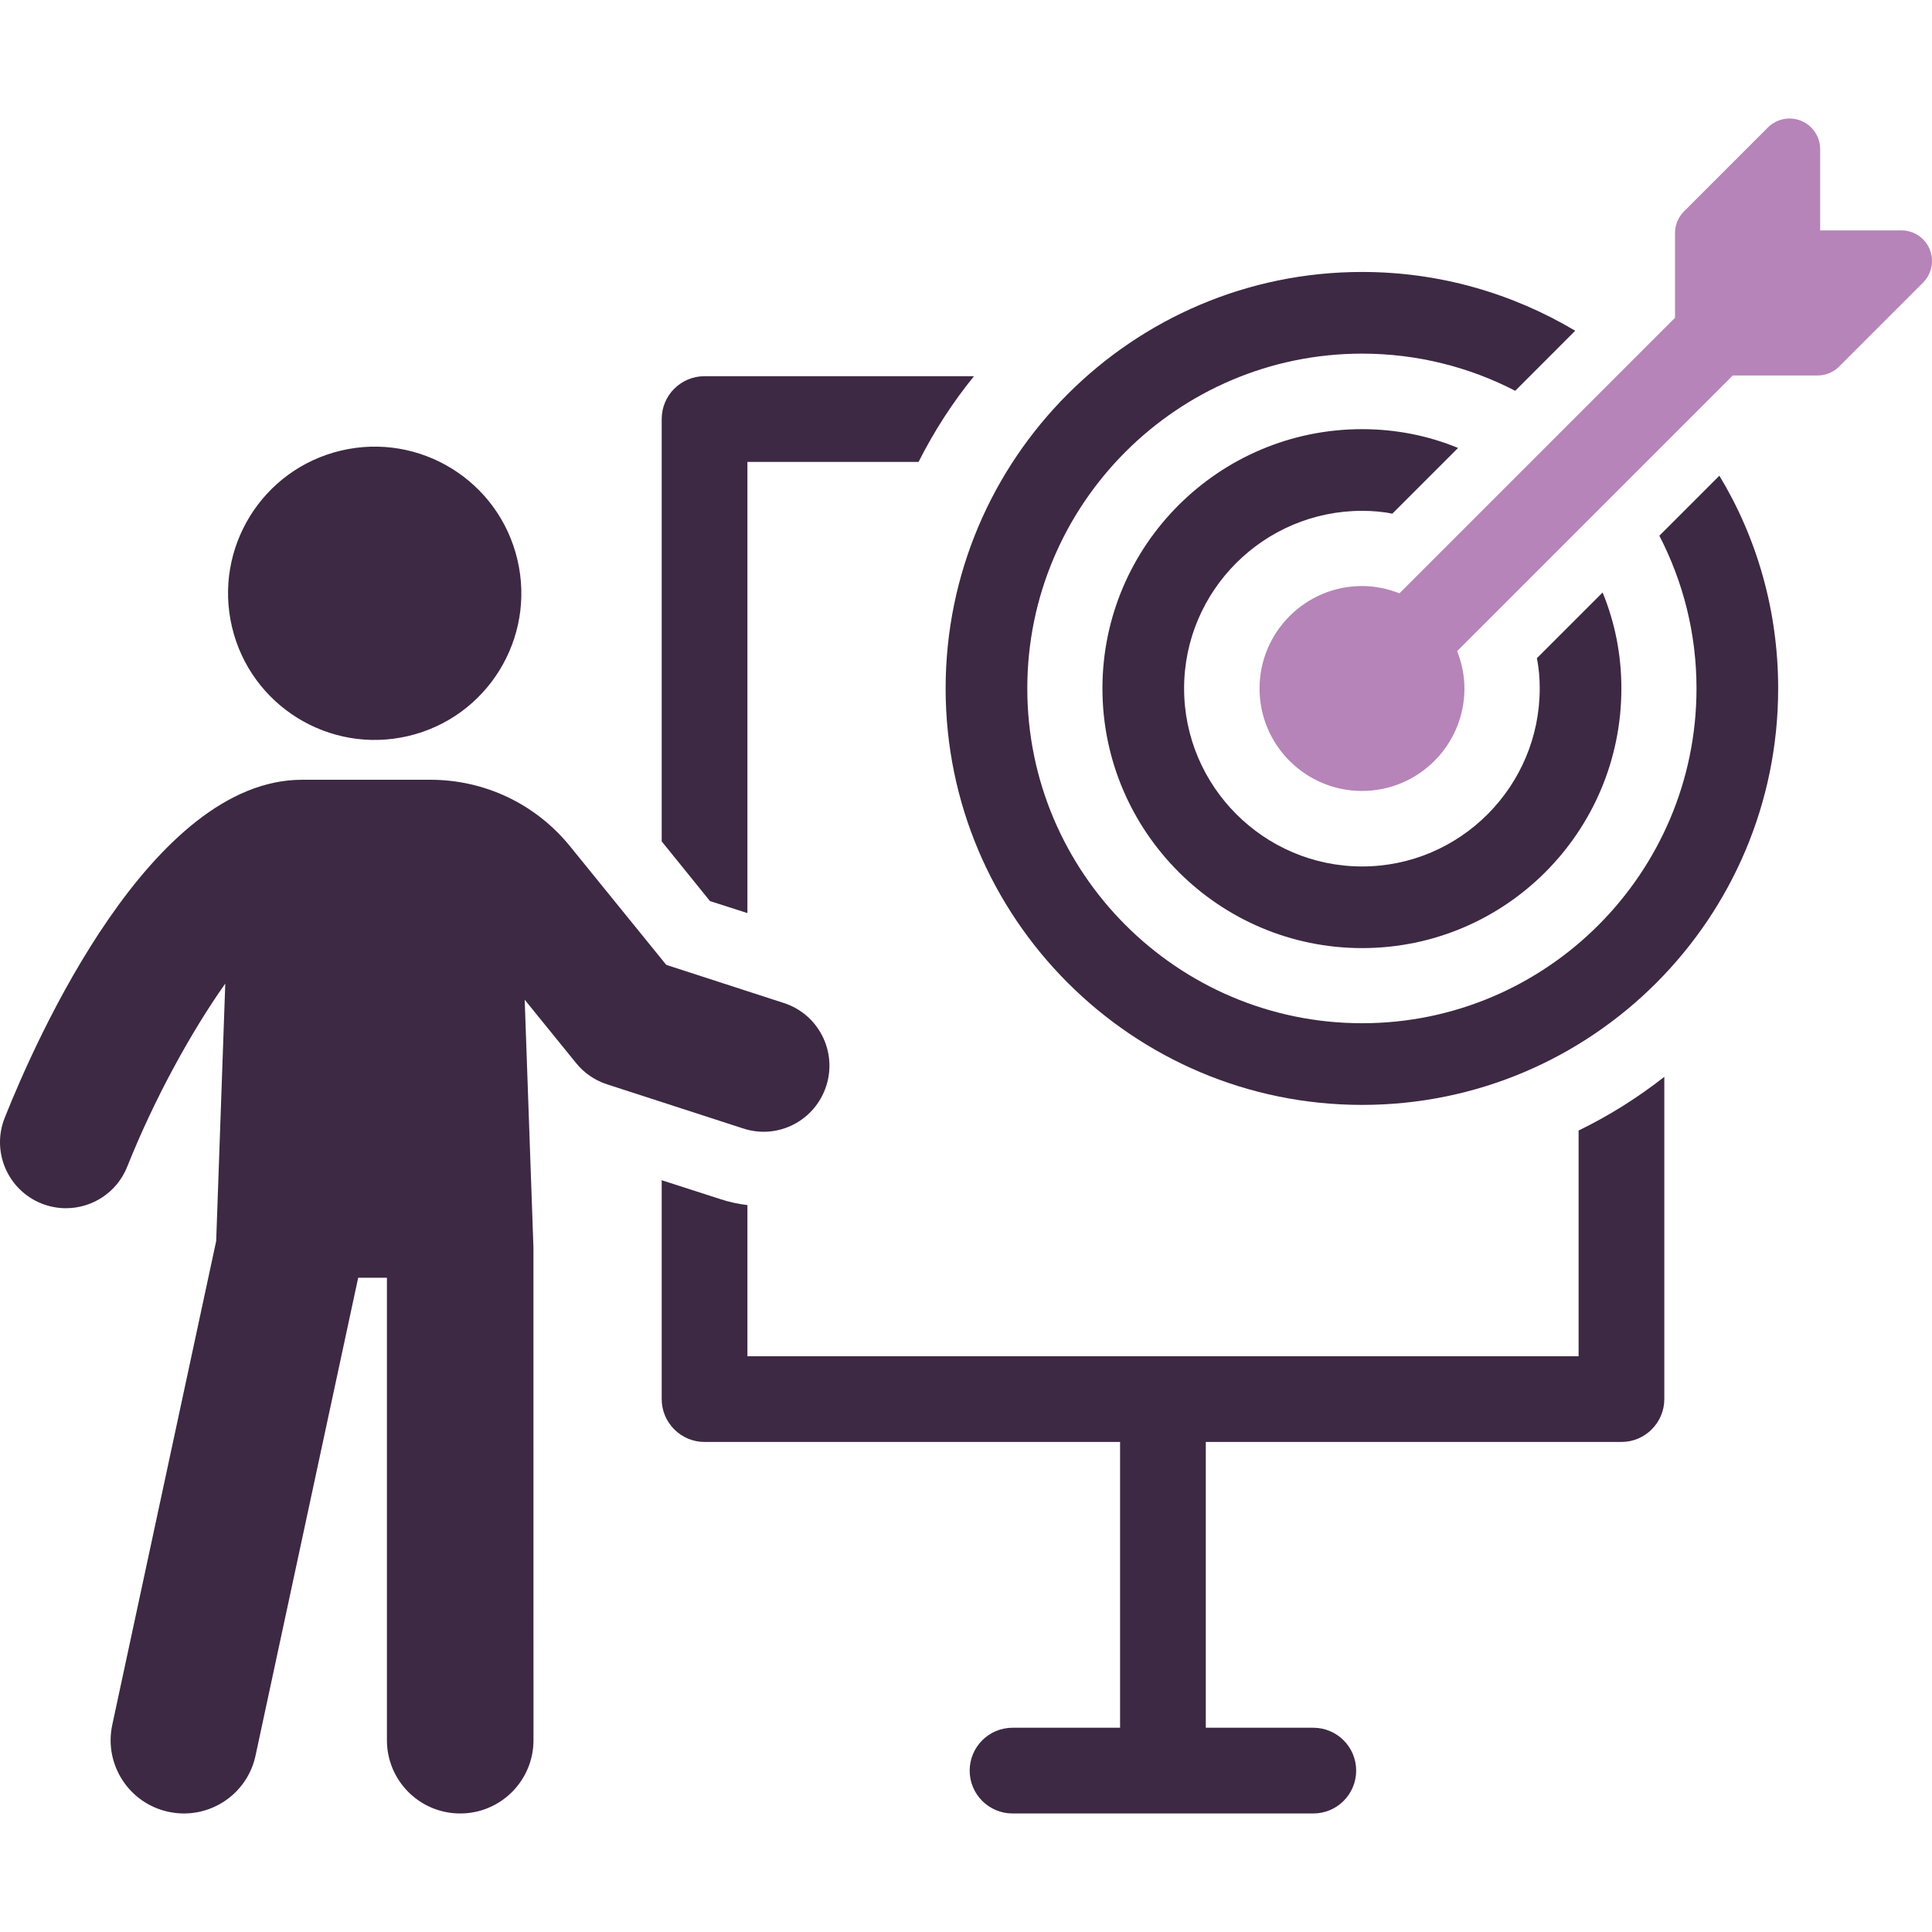
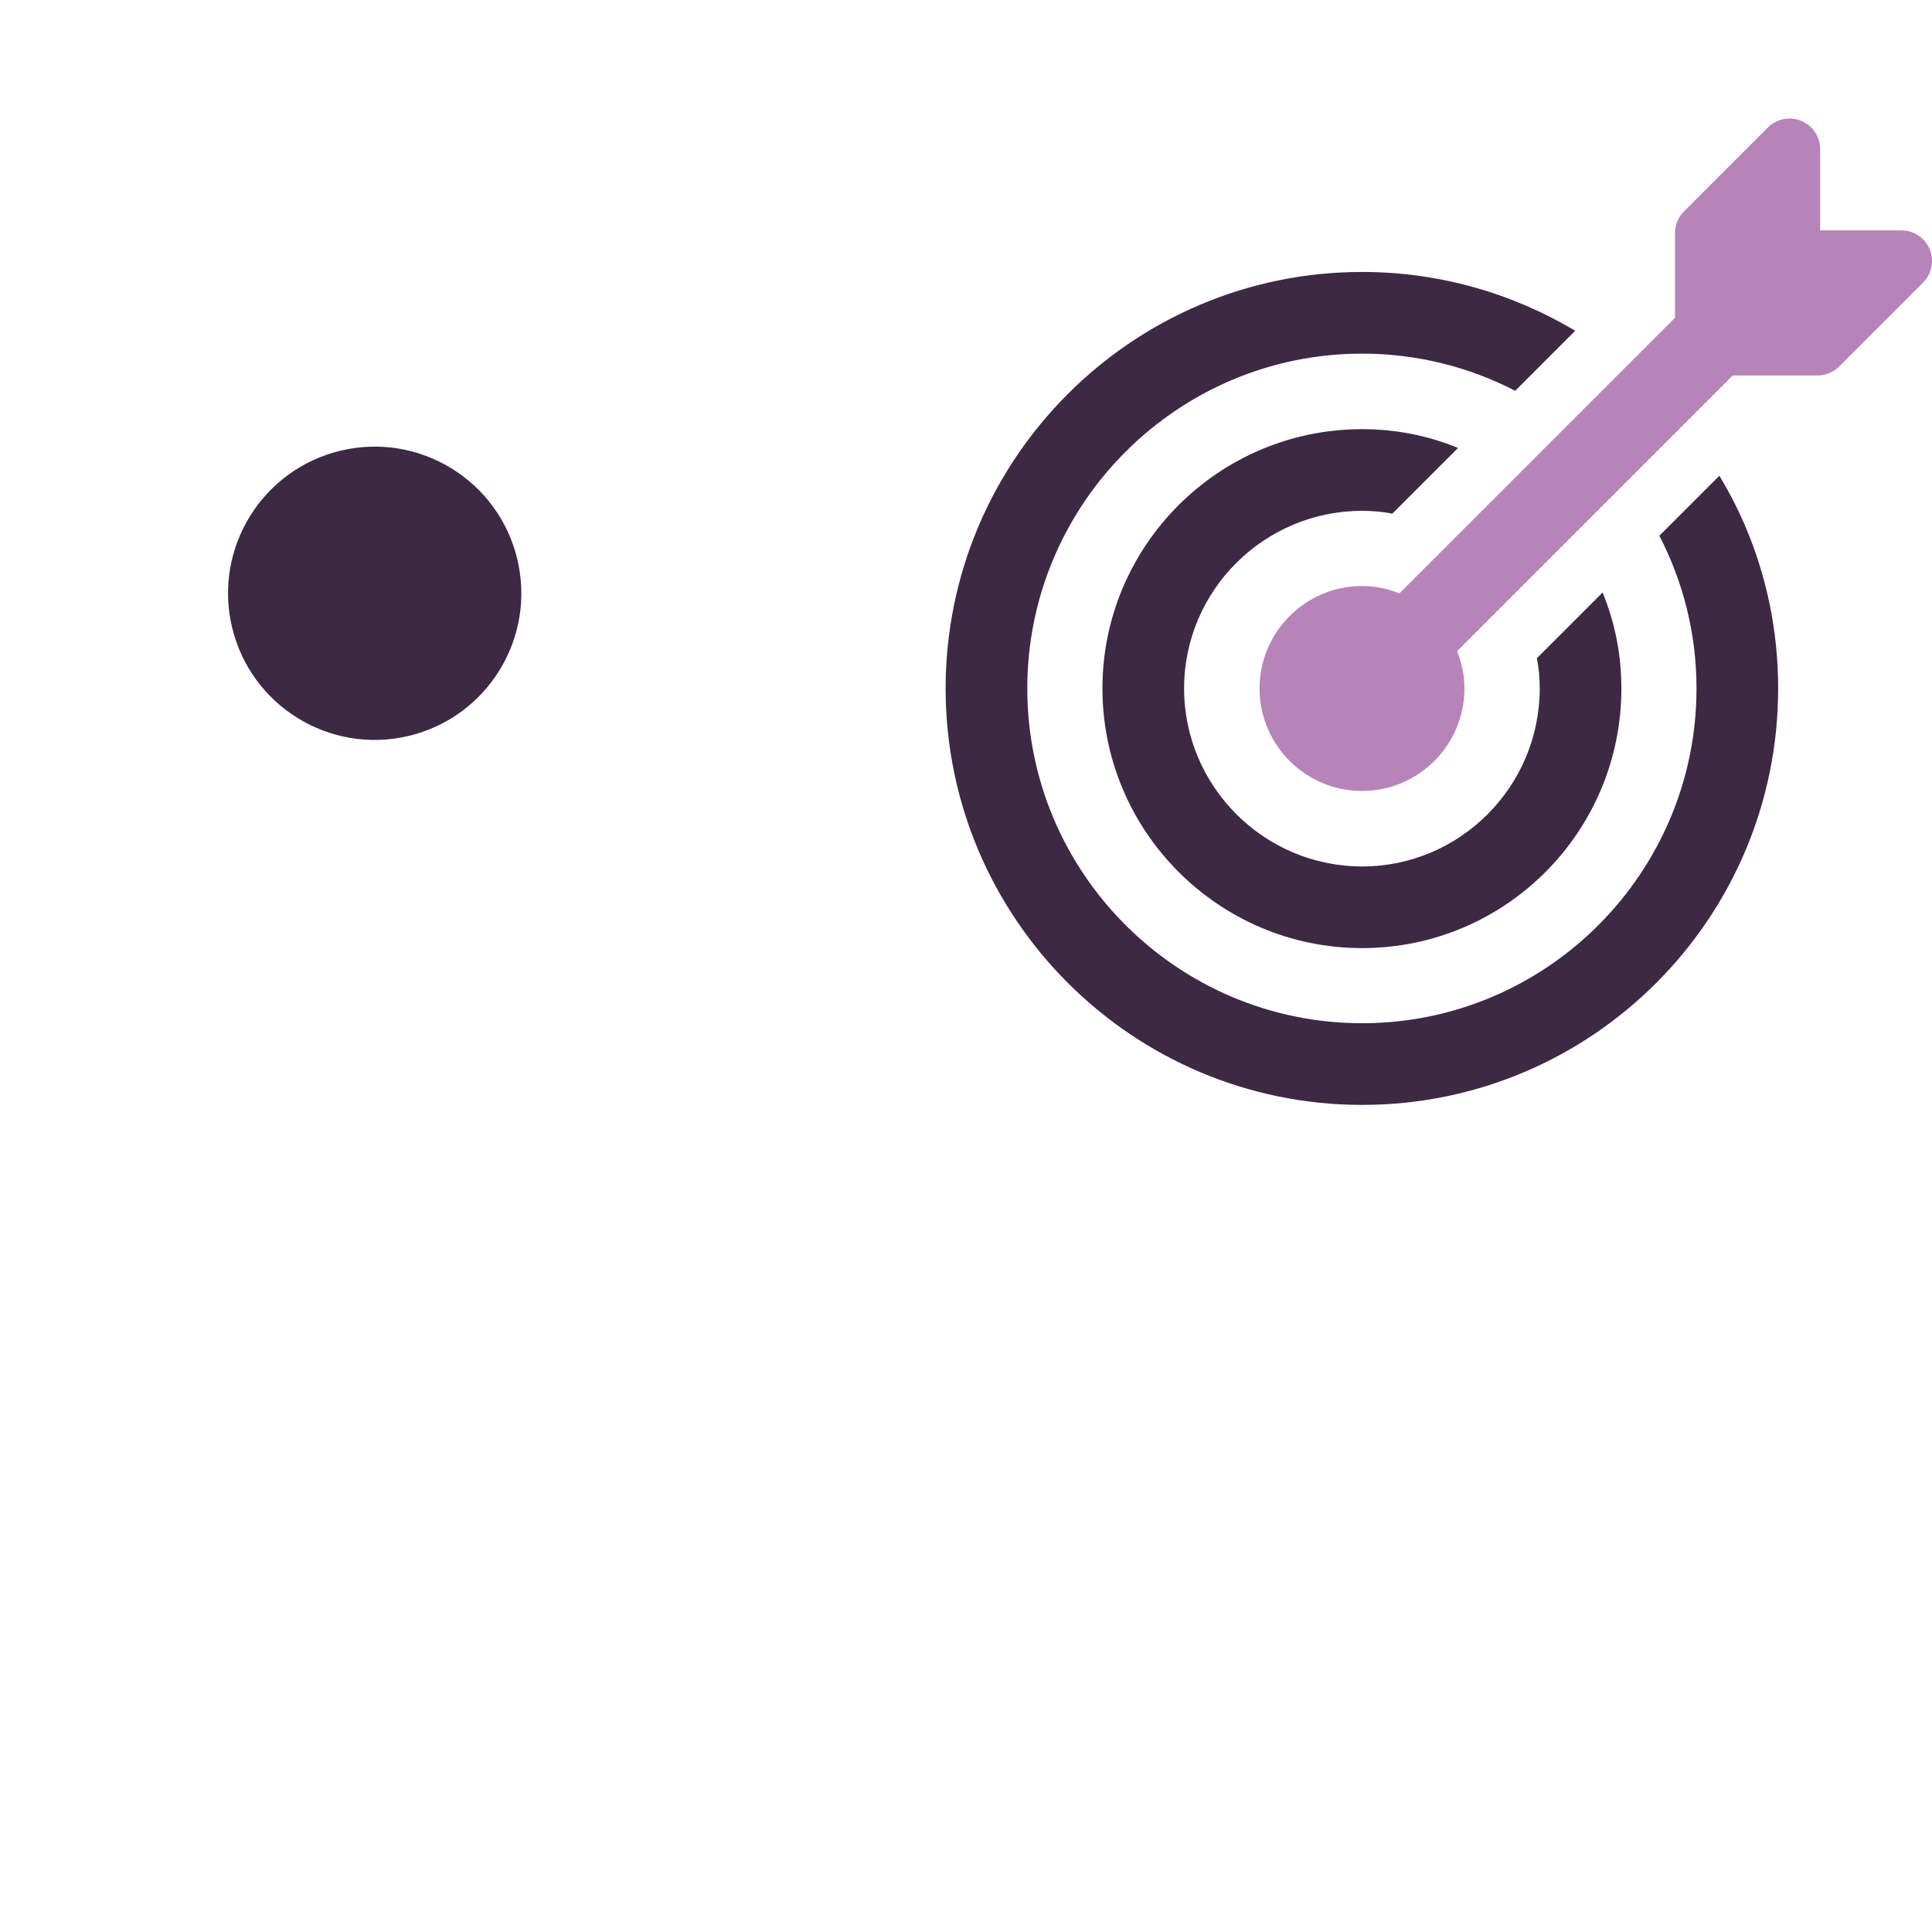
<svg xmlns="http://www.w3.org/2000/svg" id="Layer_1" version="1.1" viewBox="0 0 256 256">
  <defs>
    <style>
      .cls-1 {
        fill: #3d2943;
      }

      .cls-1, .cls-2 {
        stroke-width: 0px;
      }

      .cls-2 {
        fill: #b684b8;
      }
    </style>
  </defs>
-   <path class="cls-1" d="M209.172,179.709h-110.136v-20.028c-1.25-.152-2.462-.414-3.598-.795l-7.761-2.499v29.002c0,3.106,2.536,5.679,5.679,5.679h55.059v37.868h-14.249c-3.135,0-5.679,2.544-5.679,5.679s2.544,5.679,5.679,5.679h39.854c3.135,0,5.679-2.544,5.679-5.679s-2.544-5.679-5.679-5.679h-14.246v-37.868h55.077c3.143,0,5.679-2.573,5.679-5.679v-42.704c-3.521,2.762-7.307,5.147-11.358,7.117v29.908Z" />
-   <path class="cls-1" d="M99.036,120.988v-59.782h22.678c2.045-4.052,4.506-7.875,7.346-11.358h-35.702c-3.143,0-5.679,2.536-5.679,5.679v55.959l6.398,7.912,4.96,1.59Z" />
-   <path class="cls-1" d="M109.477,143.912c1.489-4.596-1.024-9.521-5.613-11.007l-15.58-5.054-12.754-15.717c-4.546-5.601-11.294-8.811-18.504-8.811h-16.998c-20.03,0-35.226,34.293-39.408,44.804-1.782,4.481.408,9.558,4.888,11.347,1.062.421,2.153.621,3.23.621,3.475,0,6.761-2.082,8.121-5.505,3.585-8.984,8.46-17.851,12.992-24.262l-1.206,34.119-13.768,64.101c-1.129,5.243,2.209,10.404,7.453,11.528.688.148,1.37.218,2.048.218,4.48,0,8.506-3.113,9.483-7.672l13.6-63.313h3.809v61.276c0,5.361,4.348,9.709,9.71,9.709s9.71-4.348,9.71-9.709l-.006-65.28-1.159-32.836,6.816,8.4c1.061,1.313,2.484,2.285,4.086,2.806l18.04,5.849c4.609,1.523,9.525-1.028,11.009-5.613Z" />
  <circle class="cls-1" cx="49.649" cy="78.613" r="19.429" transform="translate(-16.733 13.51) rotate(-13.282)" />
  <path class="cls-1" d="M219.872,70.986c3.138,6.06,4.924,12.93,4.924,20.236,0,24.45-19.857,44.361-44.311,44.361s-44.363-19.91-44.363-44.361,19.91-44.364,44.363-44.364c7.305,0,14.23,1.786,20.288,4.925l7.953-7.957c-8.276-4.921-17.906-7.79-28.241-7.79-30.459,0-55.184,24.779-55.184,55.186s24.725,55.183,55.184,55.183,55.131-24.724,55.131-55.183c0-10.282-2.813-19.966-7.791-28.188l-7.953,7.953Z" />
  <path class="cls-1" d="M180.485,67.688c1.352,0,2.705.107,4.003.377l8.711-8.711c-3.949-1.623-8.223-2.488-12.714-2.488-18.99,0-34.407,15.422-34.407,34.356s15.418,34.407,34.407,34.407,34.356-15.418,34.356-34.407c0-4.492-.865-8.766-2.488-12.715l-8.711,8.711c.271,1.298.379,2.651.379,4.004,0,12.985-10.549,23.589-23.535,23.589s-23.587-10.604-23.587-23.589,10.603-23.534,23.587-23.534Z" />
  <path class="cls-2" d="M255.694,33.029c-.629-1.516-2.108-2.503-3.752-2.503h-10.762v-10.763c0-1.642-.988-3.121-2.504-3.749-1.517-.625-3.26-.281-4.423.88l-11.116,11.118c-.761.762-1.189,1.79-1.189,2.869v11.225l-36.516,36.515c-1.54-.606-3.205-.969-4.959-.969-7.486,0-13.577,6.093-13.577,13.58s6.091,13.573,13.577,13.573,13.573-6.086,13.573-13.573c0-1.756-.361-3.42-.967-4.958l36.52-36.519h11.227c1.078,0,2.108-.425,2.869-1.187l11.116-11.118c1.162-1.161,1.506-2.906.883-4.422Z" />
</svg>